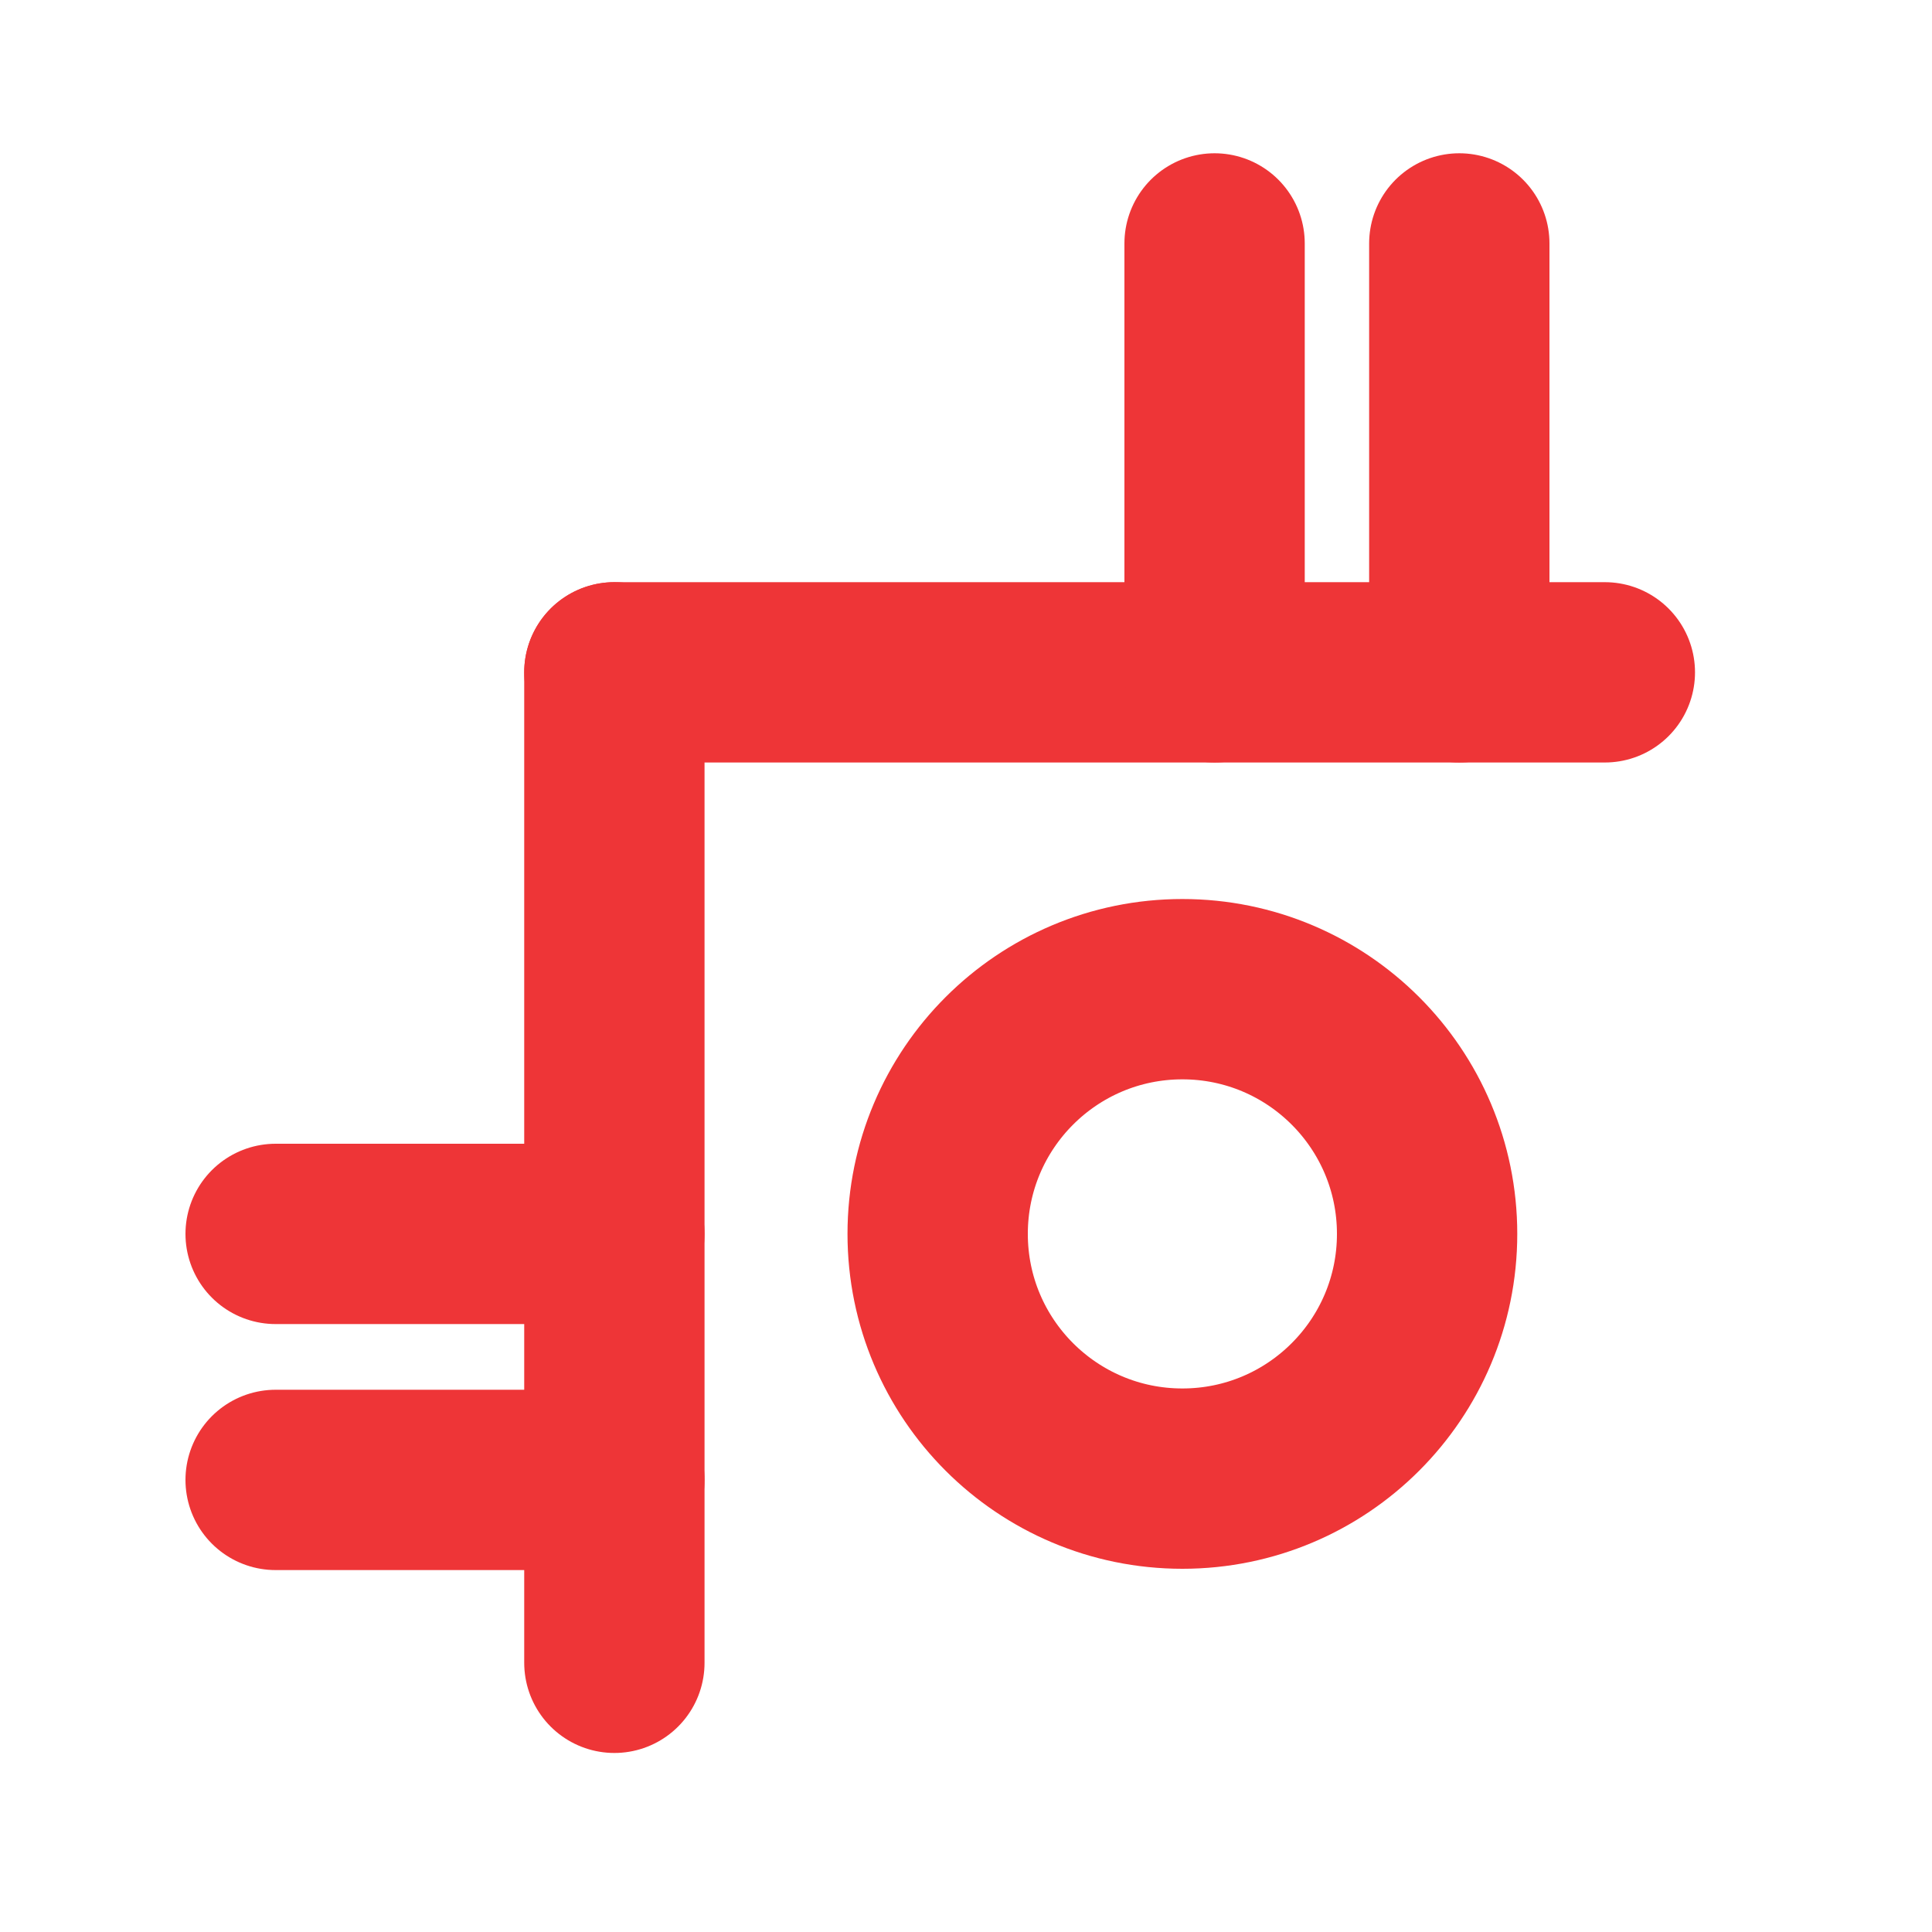
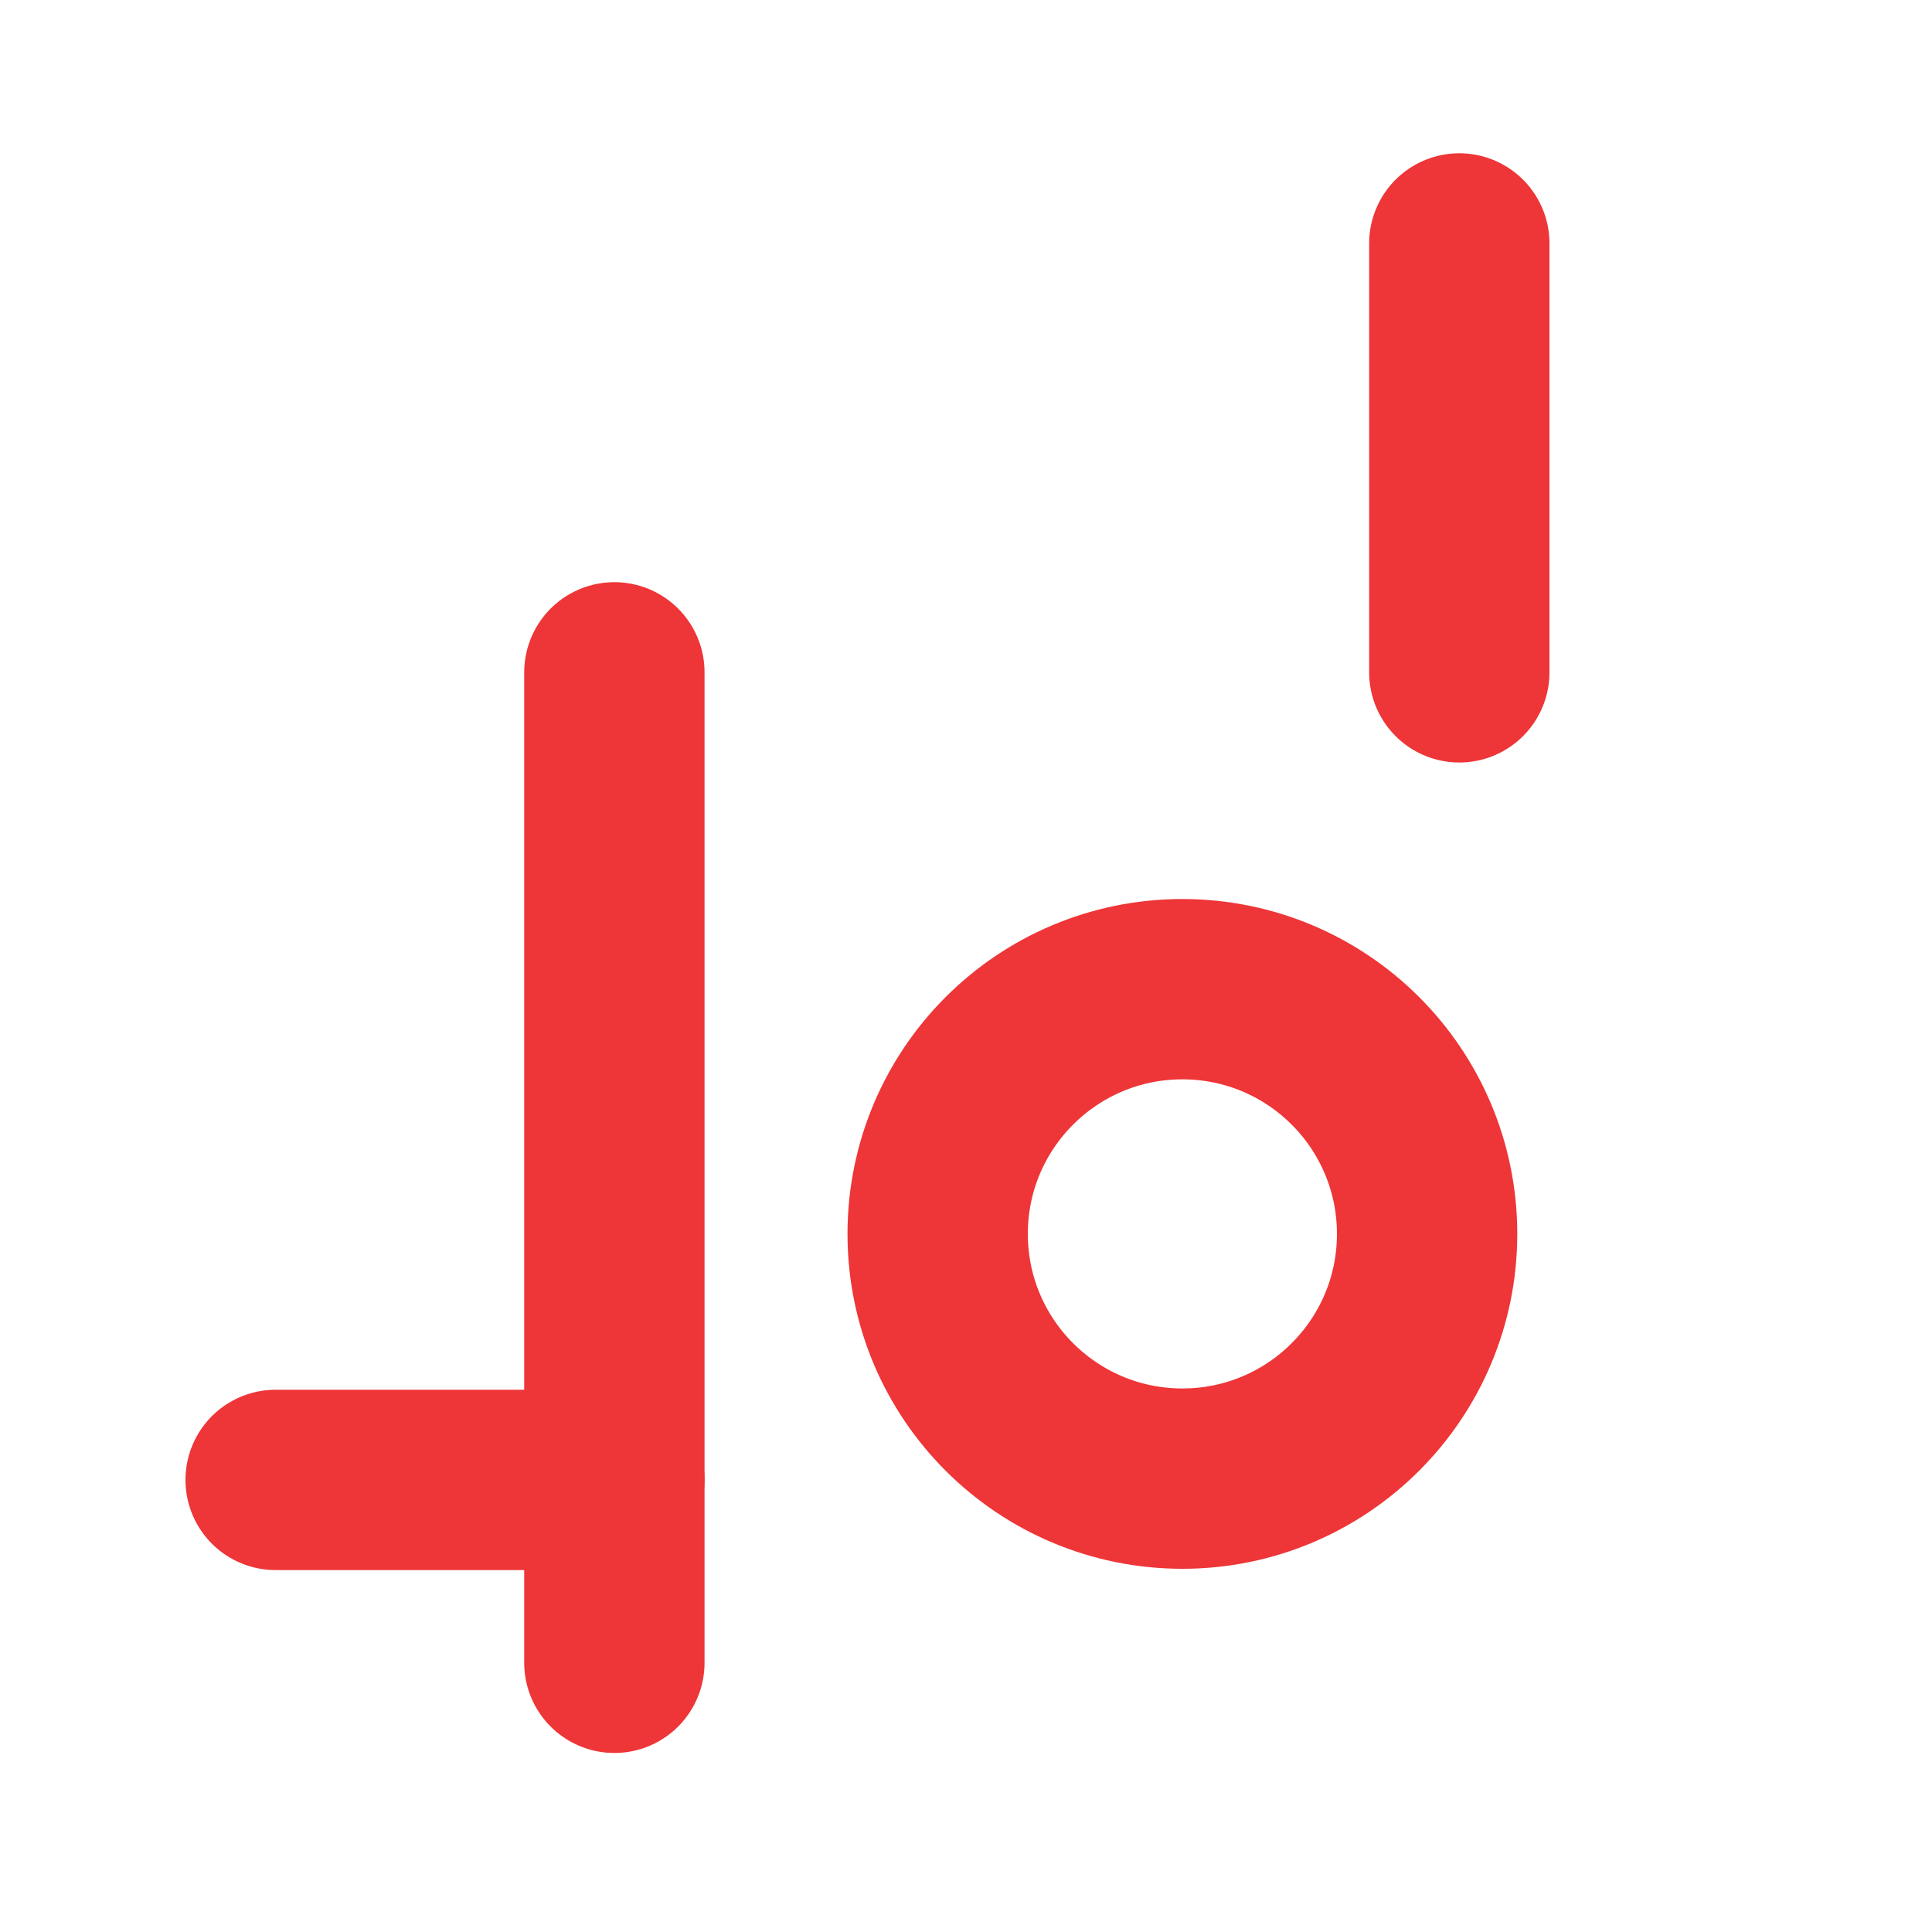
<svg xmlns="http://www.w3.org/2000/svg" version="1.1" id="Layer_1" x="0px" y="0px" viewBox="0 0 150 150" style="enable-background:new 0 0 150 150;" xml:space="preserve">
  <style type="text/css">
	.st0{fill:none;stroke:#EE3537;stroke-width:14;stroke-linecap:round;stroke-linejoin:round;stroke-miterlimit:10;}
</style>
  <g>
    <circle class="st0" cx="91.8" cy="95.8" r="19" />
    <polyline class="st0" points="47.7,52.2 47.7,95.8 47.7,129.1  " />
    <path class="st0" d="M21.4,95.8" />
-     <line class="st0" x1="47.7" y1="95.8" x2="21.4" y2="95.8" />
    <line class="st0" x1="47.7" y1="114.9" x2="21.4" y2="114.9" />
    <g>
-       <polyline class="st0" points="47.7,52.2 91.3,52.2 124.6,52.2   " />
-       <line class="st0" x1="94.3" y1="52.2" x2="94.3" y2="18.9" />
      <line class="st0" x1="113.3" y1="52.2" x2="113.3" y2="18.9" />
    </g>
  </g>
</svg>